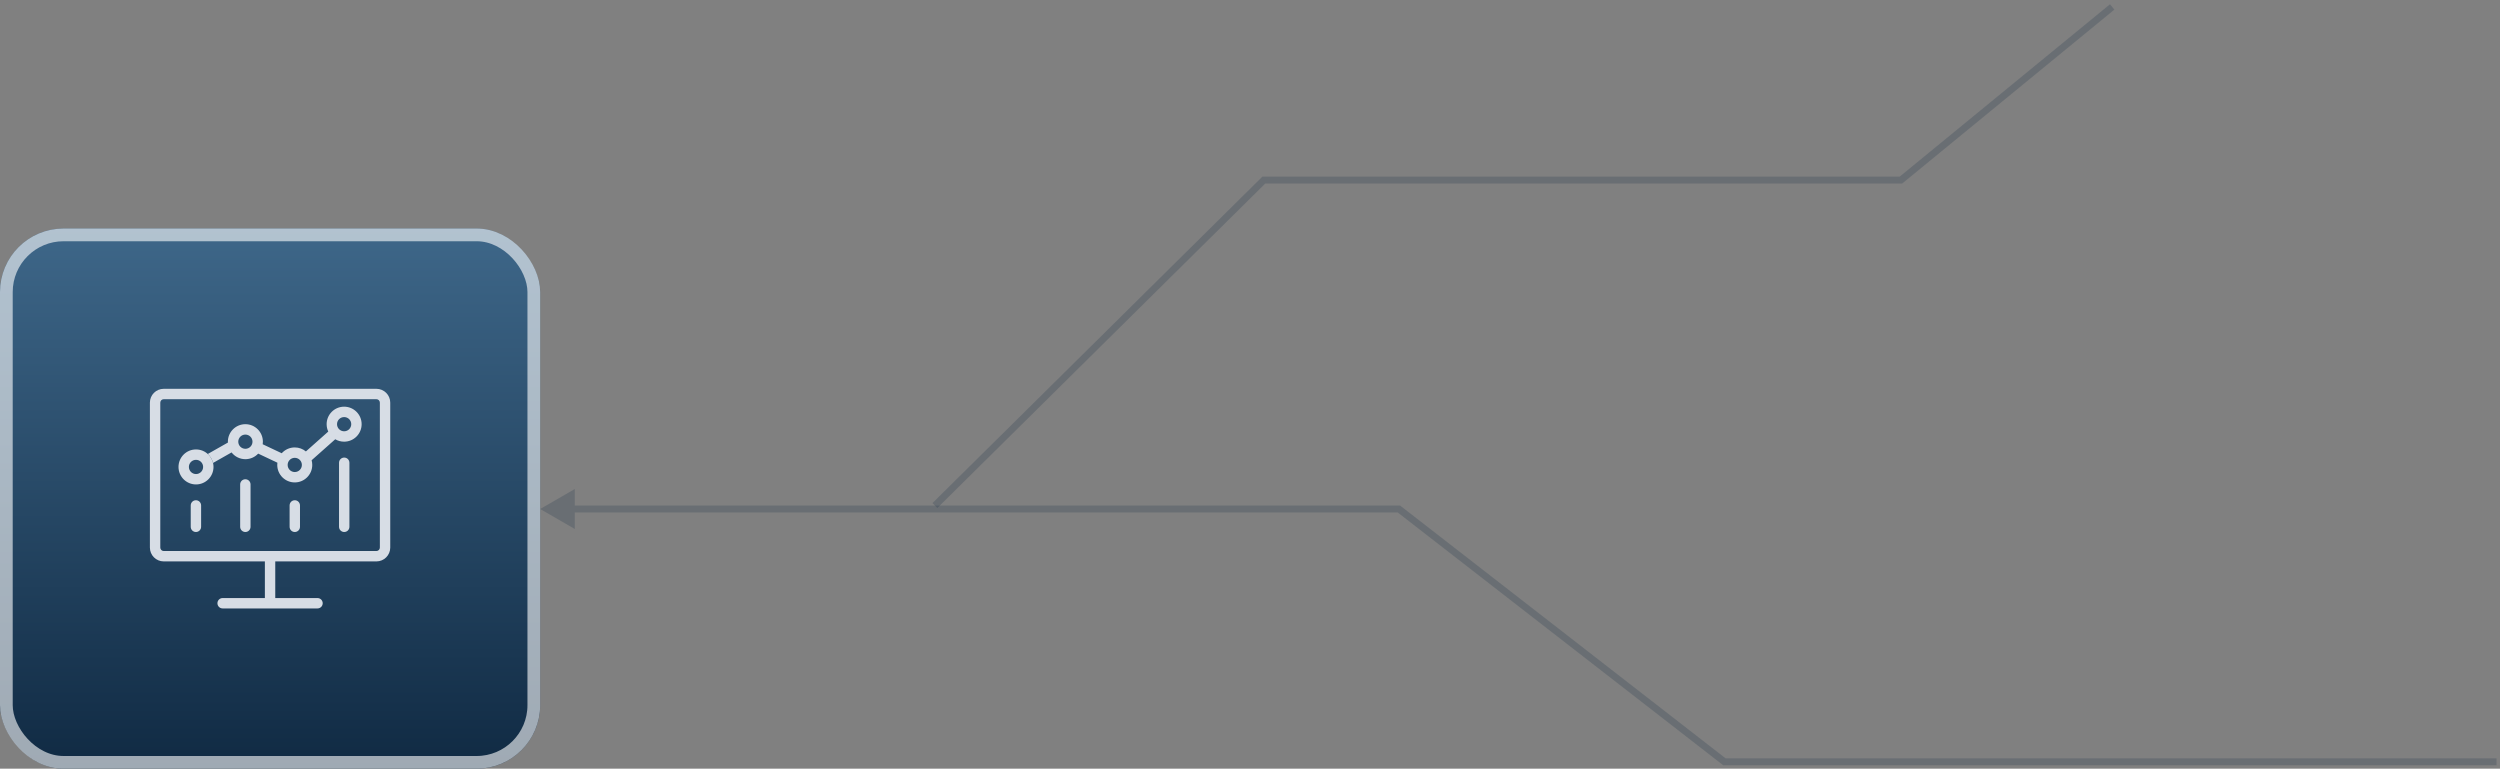
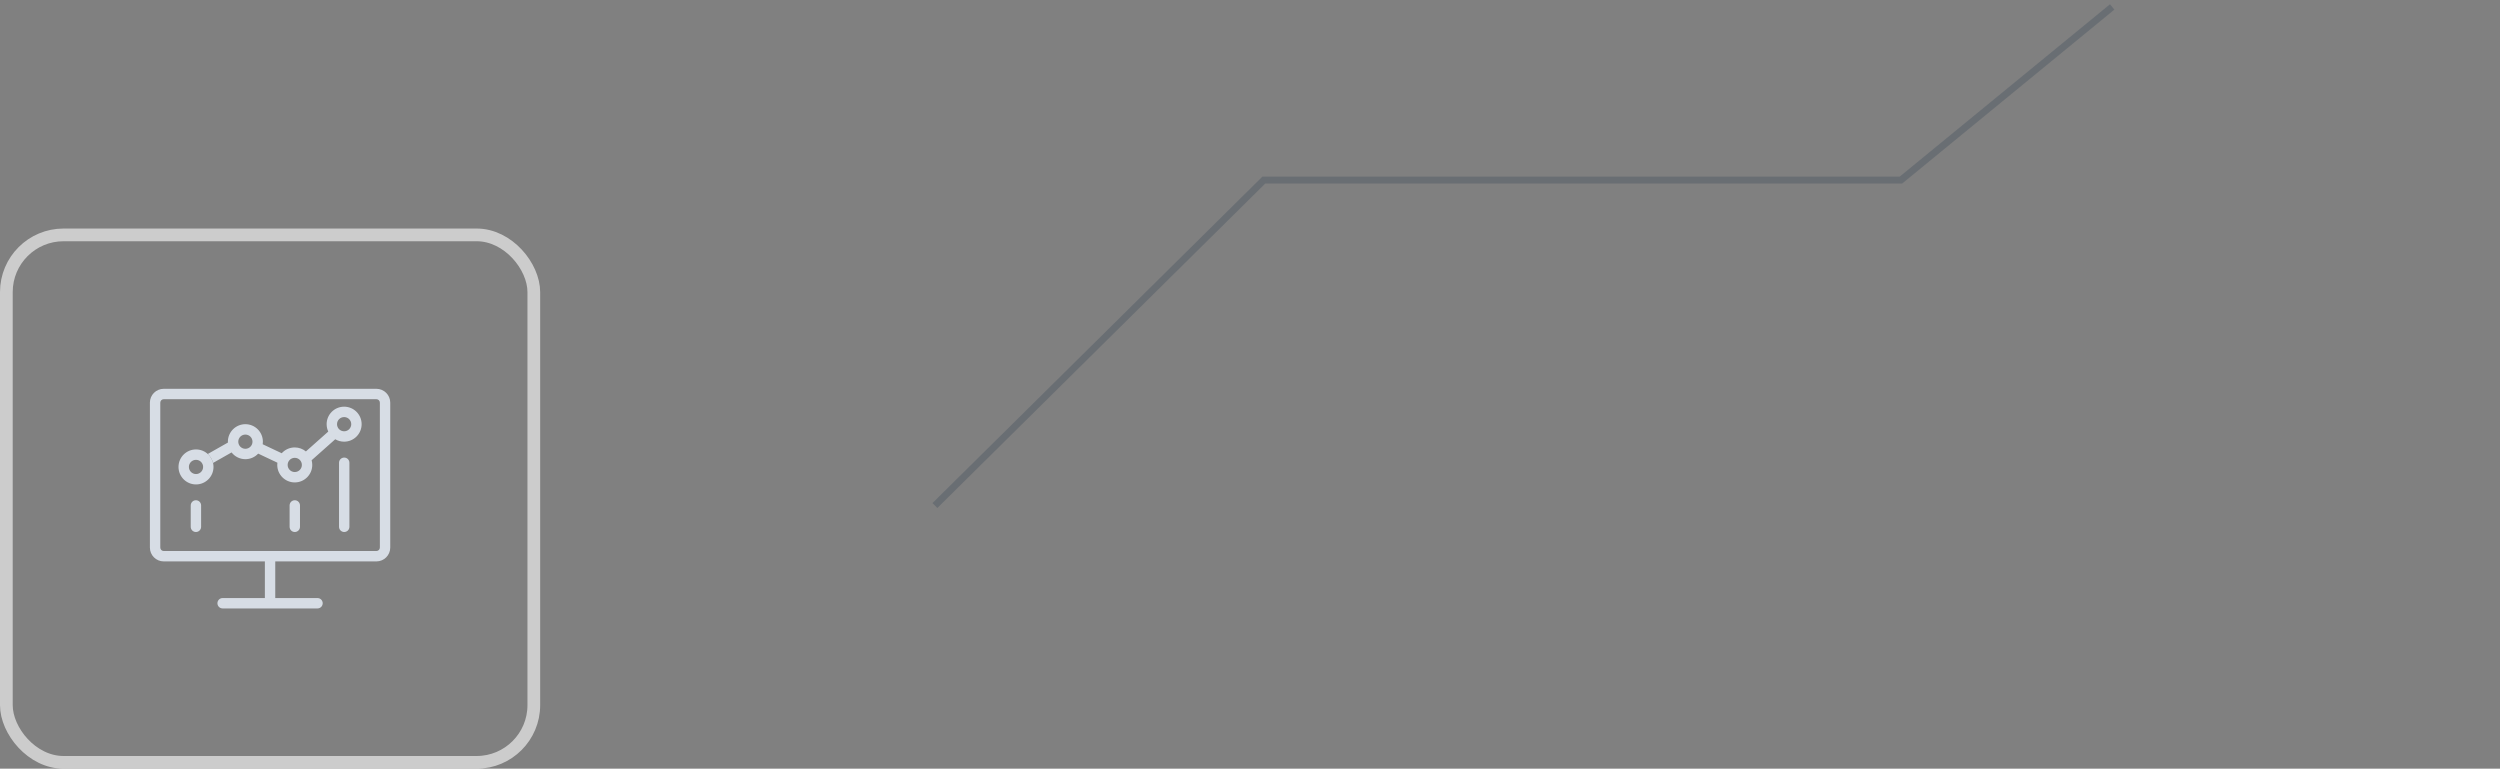
<svg xmlns="http://www.w3.org/2000/svg" width="361" height="111" viewBox="0 0 361 111" fill="none">
  <rect x="0" y="0" width="361" height="111" fill="#808080" stroke="none" />
-   <rect y="33" width="78" height="78" rx="9.176" fill="url(#paint0_linear_422_13382)" />
  <rect x="0.918" y="33.918" width="76.165" height="76.165" rx="8.259" stroke="white" stroke-opacity="0.6" stroke-width="1.835" />
  <path fill-rule="evenodd" clip-rule="evenodd" d="M44.172 65.188L47.401 62.318C47.25 61.994 47.166 61.633 47.166 61.252C47.166 59.856 48.297 58.725 49.693 58.725C51.088 58.725 52.22 59.856 52.22 61.252C52.22 62.647 51.088 63.778 49.693 63.778C49.224 63.778 48.785 63.651 48.409 63.429L44.998 66.46C45.058 66.676 45.09 66.902 45.09 67.136C45.09 68.532 43.958 69.663 42.563 69.663C41.167 69.663 40.036 68.532 40.036 67.136C40.036 67.026 40.043 66.919 40.056 66.813L37.282 65.501C36.821 65.996 36.163 66.306 35.433 66.306C34.622 66.306 33.901 65.924 33.439 65.331L30.764 66.847C30.645 66.341 30.374 65.893 30.002 65.555L32.909 63.907C32.907 63.864 32.906 63.822 32.906 63.779C32.906 62.383 34.037 61.252 35.433 61.252C36.828 61.252 37.96 62.383 37.96 63.779C37.96 63.905 37.951 64.029 37.933 64.15L40.681 65.449C41.144 64.933 41.816 64.609 42.563 64.609C43.174 64.609 43.735 64.826 44.172 65.188ZM36.46 63.779C36.46 64.346 36 64.806 35.433 64.806C34.866 64.806 34.406 64.346 34.406 63.779C34.406 63.212 34.866 62.752 35.433 62.752C36 62.752 36.46 63.212 36.46 63.779ZM42.563 68.163C43.13 68.163 43.59 67.703 43.59 67.136C43.59 66.569 43.13 66.109 42.563 66.109C41.996 66.109 41.536 66.569 41.536 67.136C41.536 67.703 41.996 68.163 42.563 68.163ZM50.72 61.252C50.72 61.819 50.26 62.278 49.693 62.278C49.126 62.278 48.666 61.819 48.666 61.252C48.666 60.684 49.126 60.225 49.693 60.225C50.26 60.225 50.72 60.684 50.72 61.252Z" fill="#D7DDE5" />
  <path fill-rule="evenodd" clip-rule="evenodd" d="M28.303 69.953C29.699 69.953 30.83 68.821 30.83 67.426C30.83 66.03 29.699 64.899 28.303 64.899C26.907 64.899 25.776 66.03 25.776 67.426C25.776 68.821 26.907 69.953 28.303 69.953ZM28.303 68.453C28.87 68.453 29.33 67.993 29.33 67.426C29.33 66.858 28.87 66.399 28.303 66.399C27.736 66.399 27.276 66.858 27.276 67.426C27.276 67.993 27.736 68.453 28.303 68.453Z" fill="#D7DDE5" />
  <path d="M28.291 72.235C28.705 72.235 29.041 72.57 29.041 72.985V76.072C29.041 76.486 28.705 76.822 28.291 76.822C27.877 76.822 27.541 76.486 27.541 76.072V72.985C27.541 72.57 27.877 72.235 28.291 72.235Z" fill="#D7DDE5" />
  <path d="M43.318 72.985C43.318 72.57 42.982 72.235 42.568 72.235C42.153 72.235 41.818 72.57 41.818 72.985V76.072C41.818 76.486 42.153 76.822 42.568 76.822C42.982 76.822 43.318 76.486 43.318 76.072V72.985Z" fill="#D7DDE5" />
  <path d="M49.705 66.072C50.119 66.072 50.455 66.408 50.455 66.822V76.072C50.455 76.486 50.119 76.822 49.705 76.822C49.291 76.822 48.955 76.486 48.955 76.072V66.822C48.955 66.408 49.291 66.072 49.705 66.072Z" fill="#D7DDE5" />
-   <path d="M36.179 69.953C36.179 69.538 35.844 69.203 35.429 69.203C35.015 69.203 34.679 69.538 34.679 69.953V76.072C34.679 76.486 35.015 76.822 35.429 76.822C35.844 76.822 36.179 76.486 36.179 76.072V69.953Z" fill="#D7DDE5" />
  <path fill-rule="evenodd" clip-rule="evenodd" d="M21.645 58.143C21.645 57.038 22.54 56.143 23.645 56.143H54.352C55.457 56.143 56.352 57.038 56.352 58.143V79.068C56.352 80.173 55.457 81.068 54.352 81.068H39.748V86.359H45.849C46.263 86.359 46.599 86.695 46.599 87.109C46.599 87.523 46.263 87.859 45.849 87.859H39.003L38.998 87.859L38.993 87.859H32.147C31.733 87.859 31.397 87.523 31.397 87.109C31.397 86.695 31.733 86.359 32.147 86.359H38.248V81.068L23.645 81.068C22.54 81.068 21.645 80.173 21.645 79.068V58.143ZM23.645 57.643H54.352C54.629 57.643 54.852 57.866 54.852 58.143V79.068C54.852 79.344 54.629 79.568 54.352 79.568H23.645C23.368 79.568 23.145 79.344 23.145 79.068V58.143C23.145 57.866 23.368 57.643 23.645 57.643Z" fill="#D7DDE5" />
-   <path d="M78 73.5L83 76.387V70.613L78 73.5ZM202 73.5L202.307 73.105L202.171 73H202V73.5ZM249 110L248.693 110.395L248.829 110.5H249V110ZM82.5 74H202V73H82.5V74ZM201.693 73.895L248.693 110.395L249.307 109.605L202.307 73.105L201.693 73.895ZM249 110.5H360.5V109.5H249V110.5Z" fill="#102A43" fill-opacity="0.2" />
  <path d="M135 73L182.5 26H274.5L305 1" stroke="#102A43" stroke-opacity="0.2" />
  <defs>
    <linearGradient id="paint0_linear_422_13382" x1="39" y1="33" x2="39" y2="111" gradientUnits="userSpaceOnUse">
      <stop stop-color="#3E6789" />
      <stop offset="1" stop-color="#102A43" />
    </linearGradient>
  </defs>
</svg>